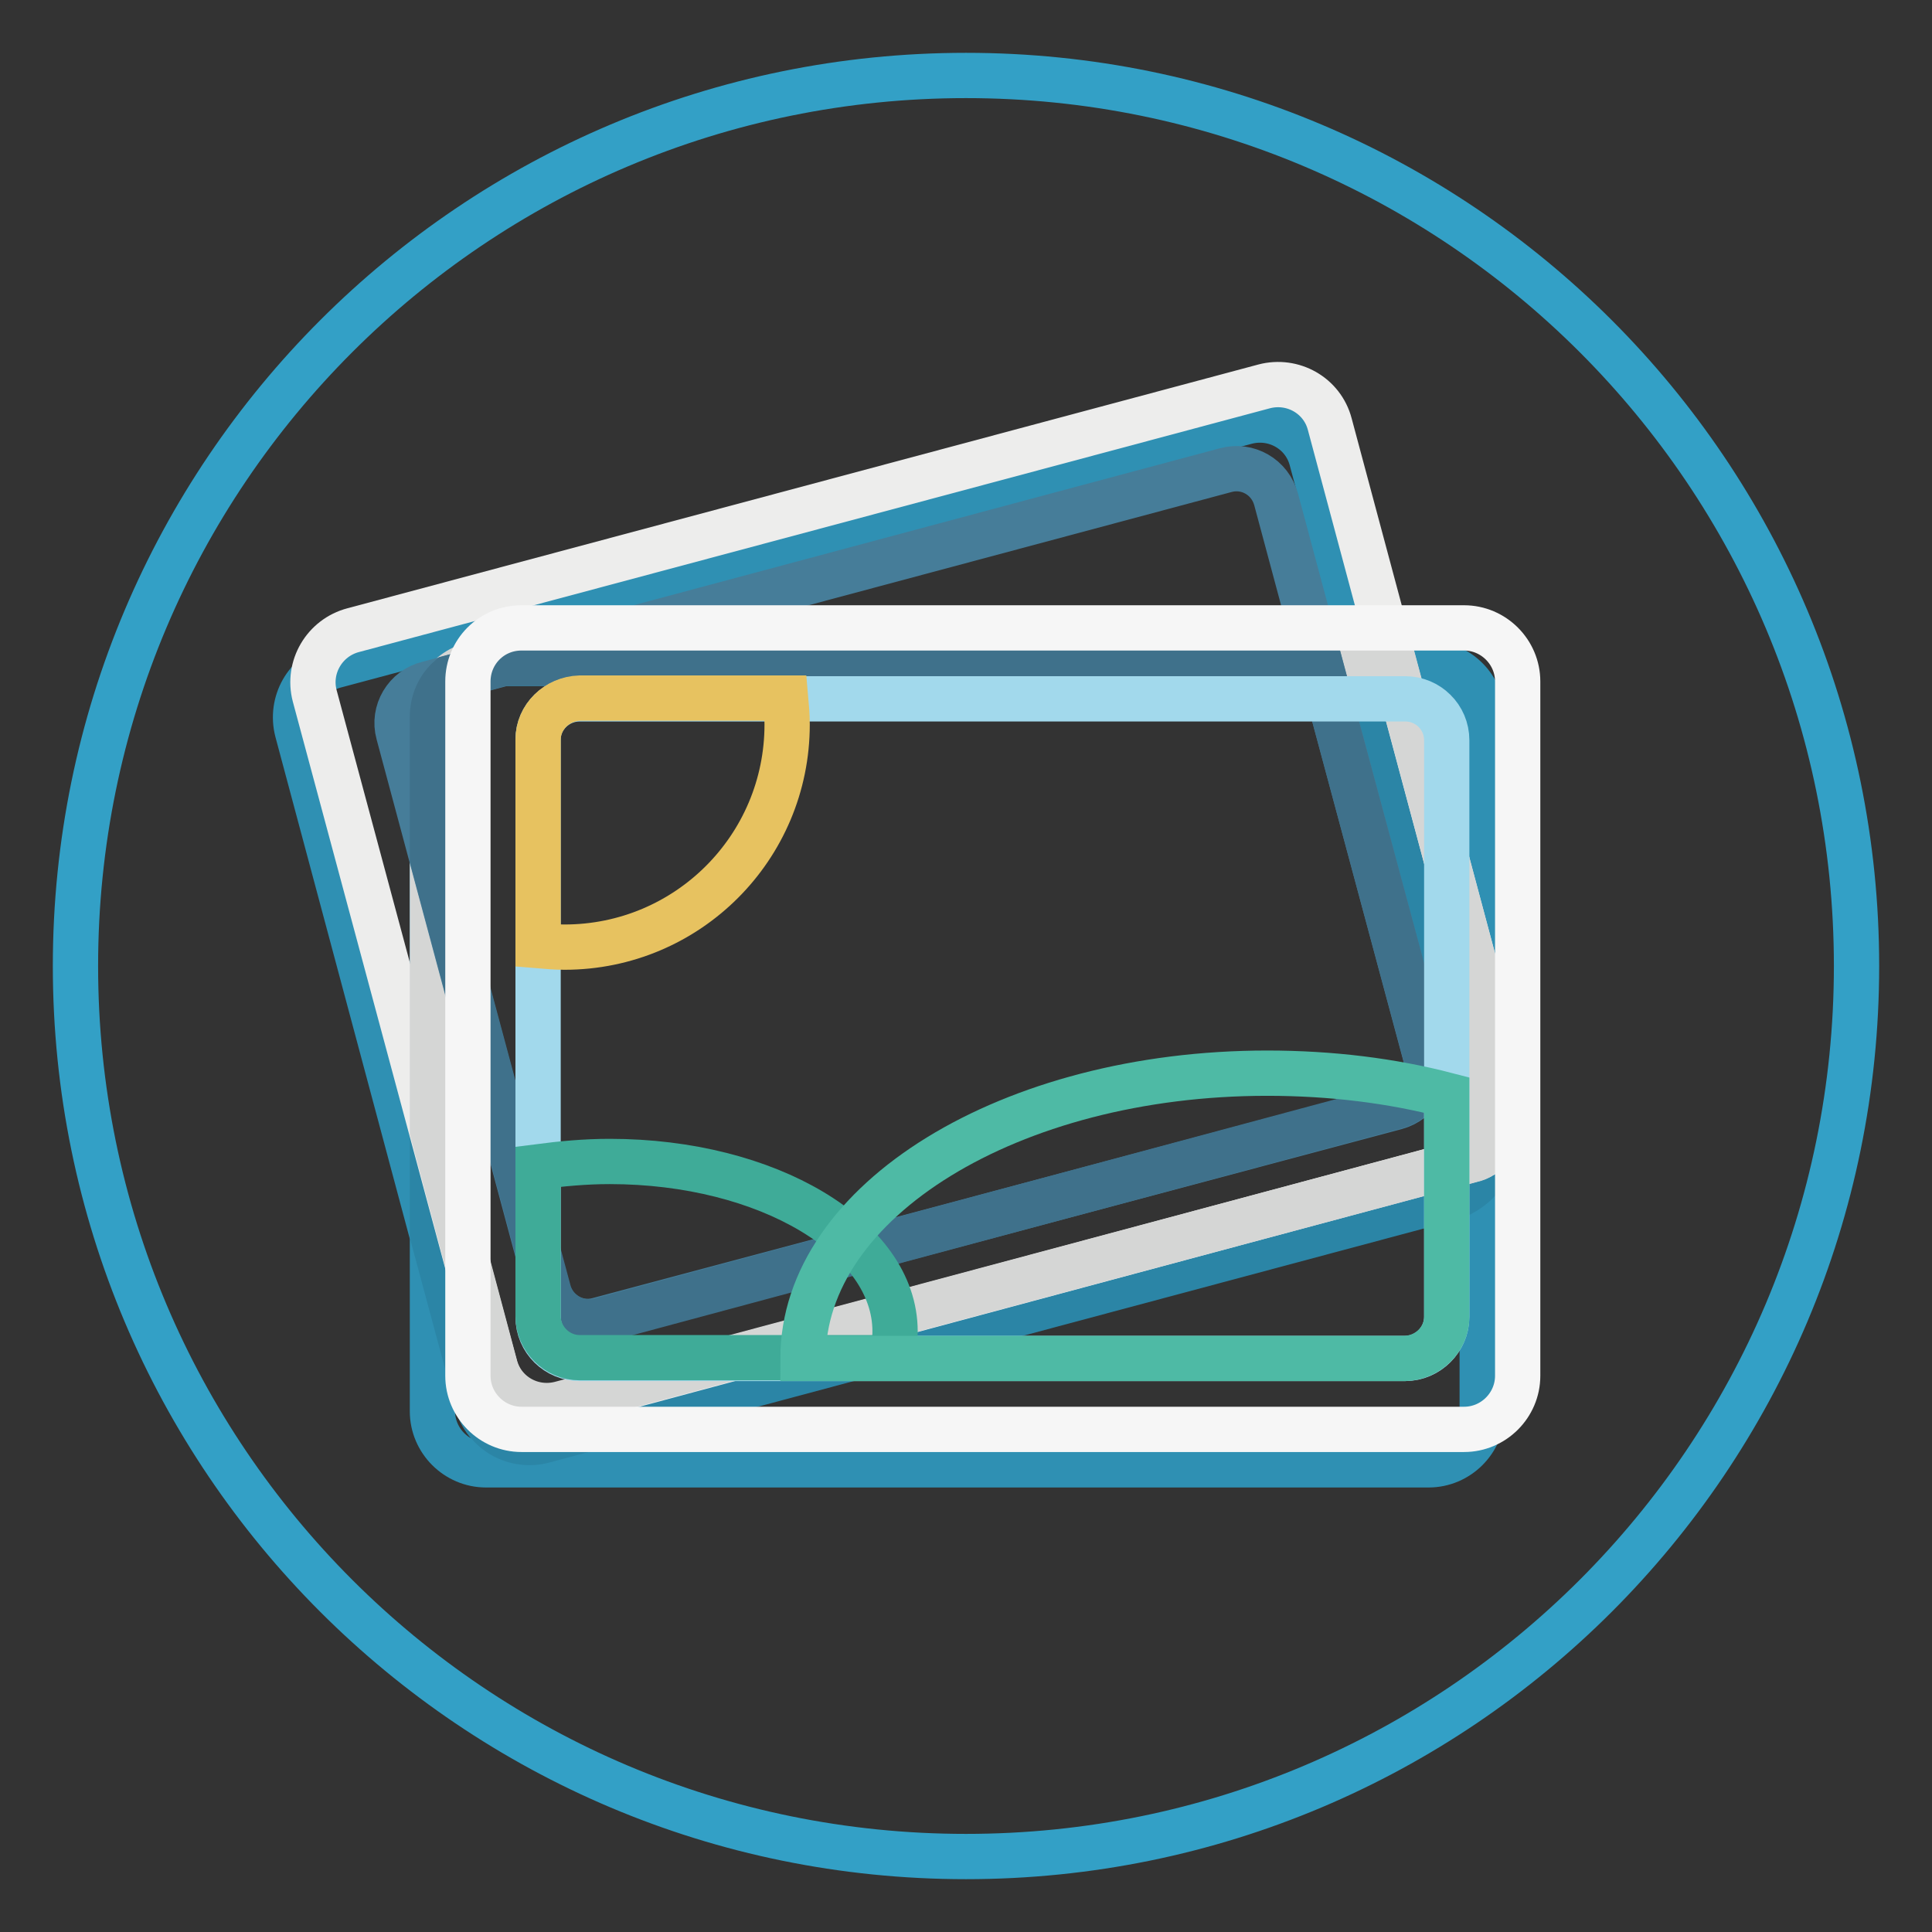
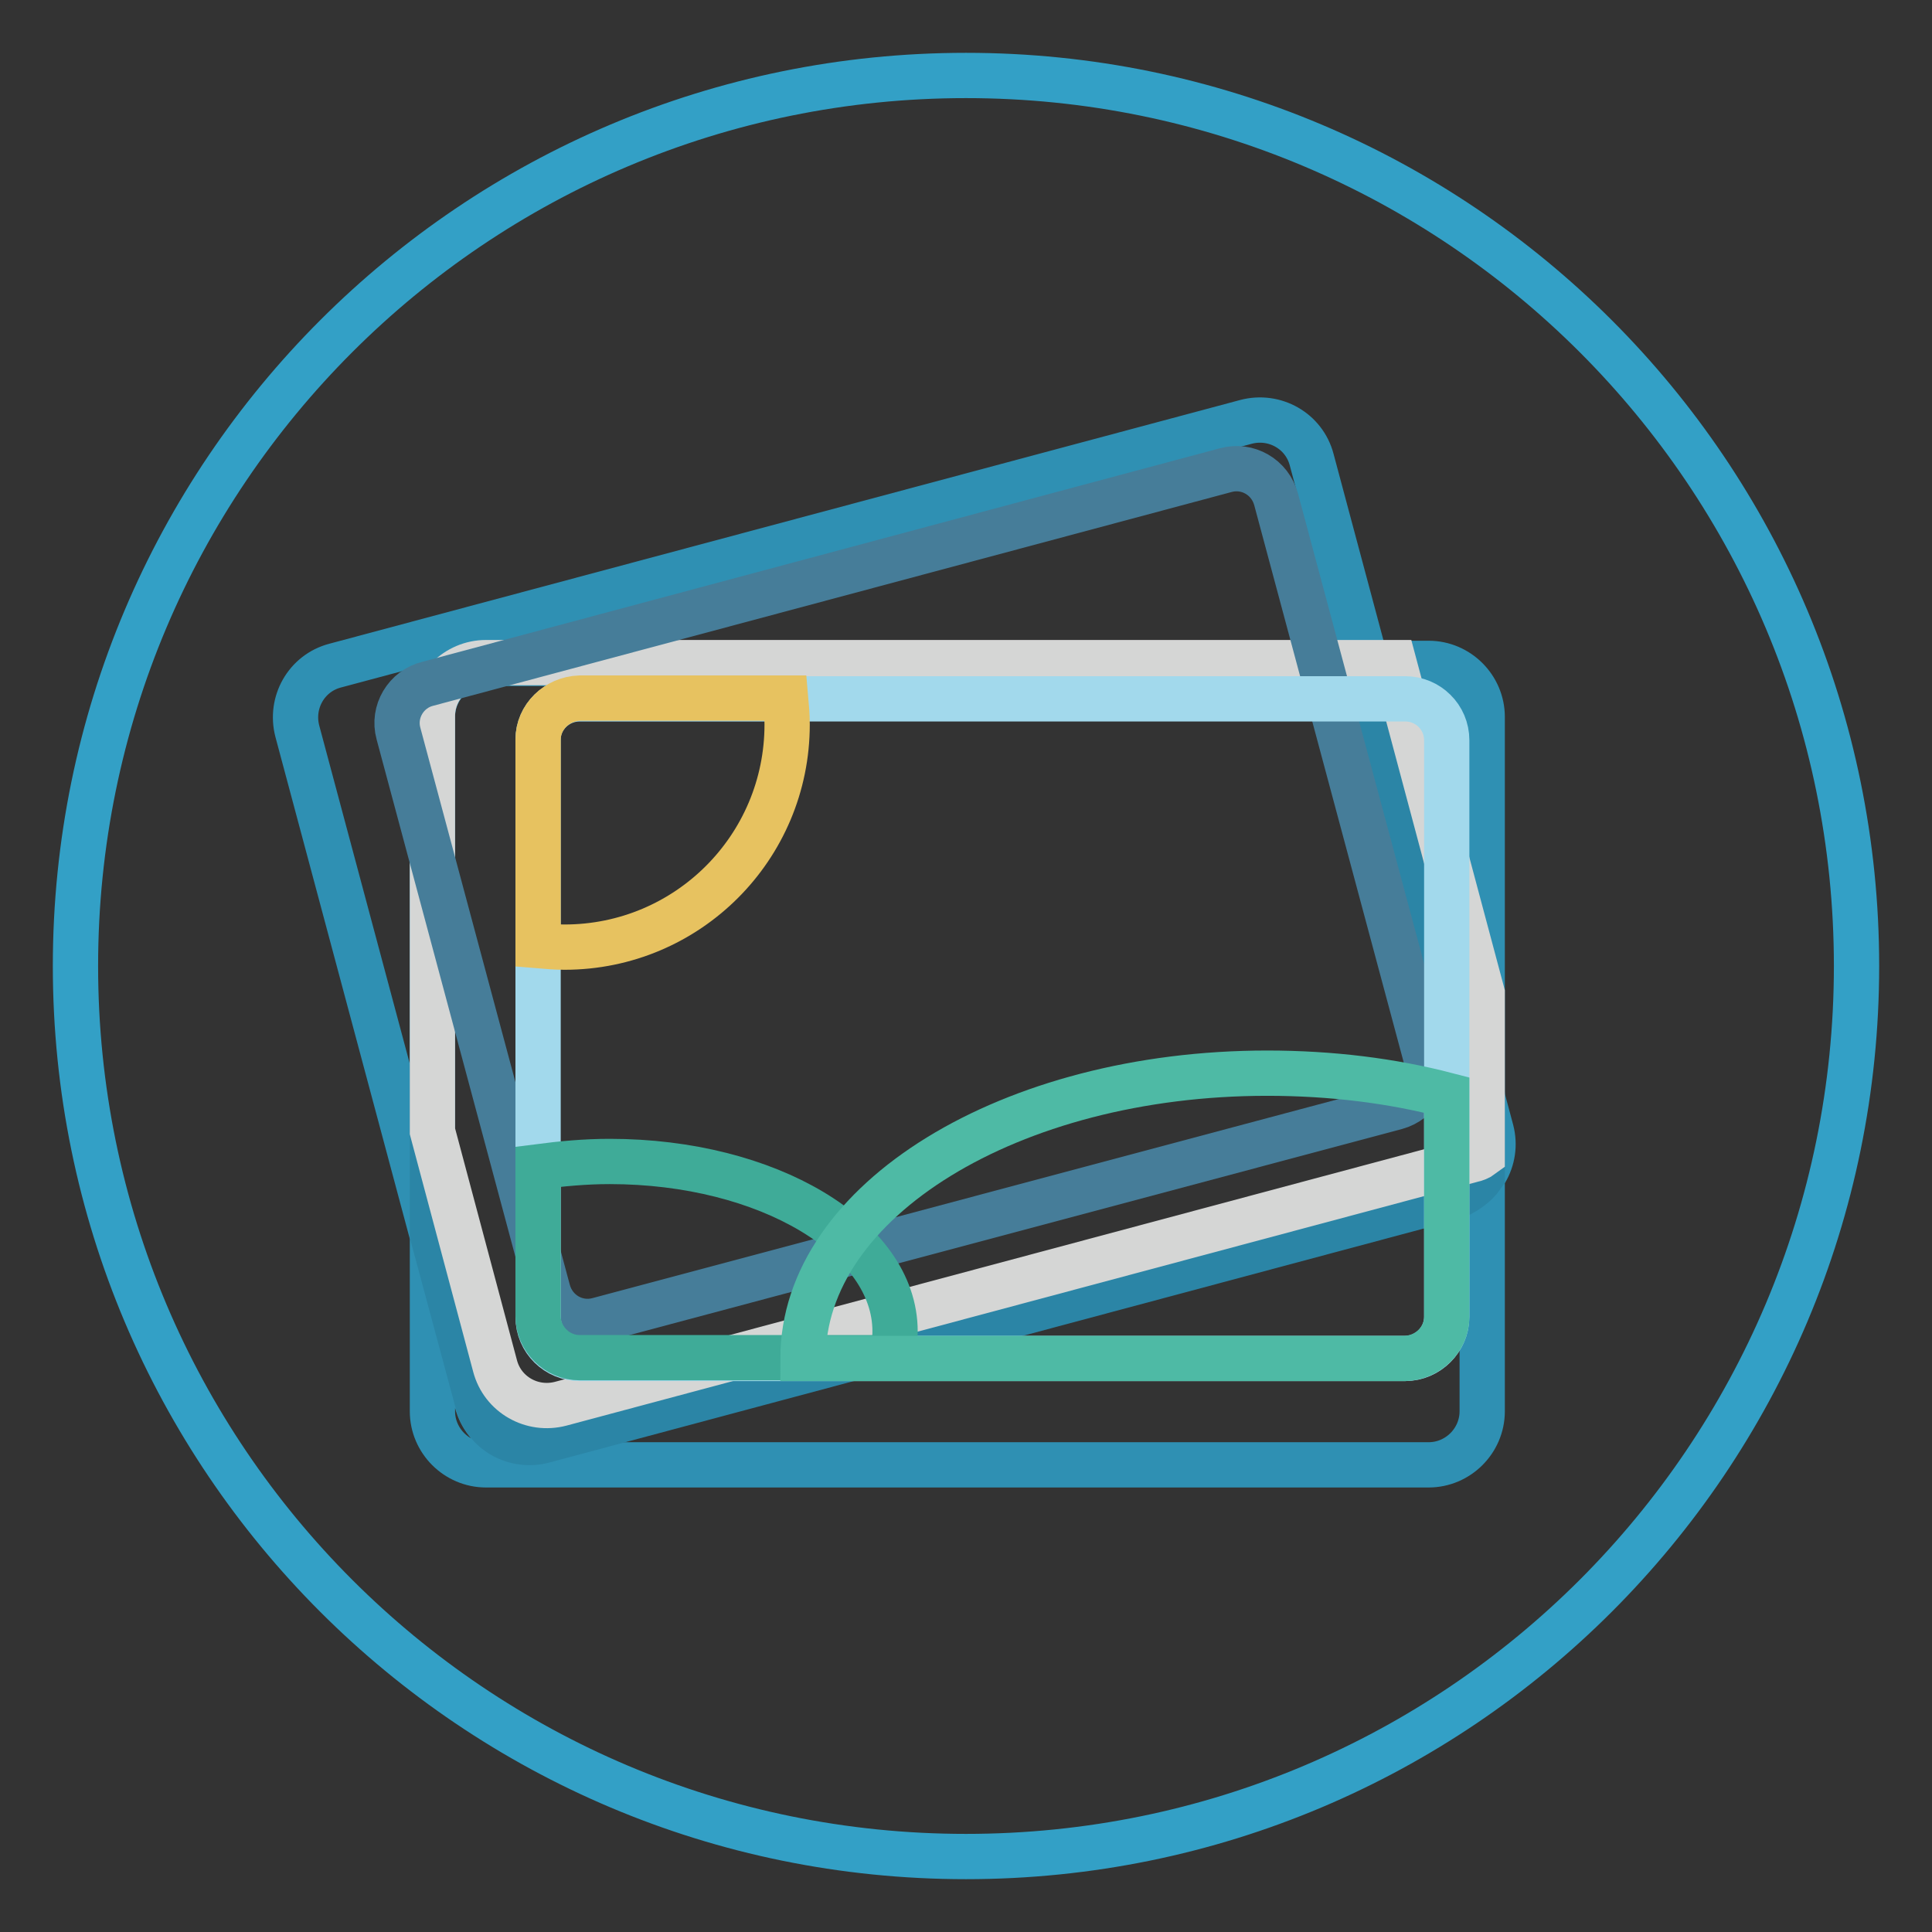
<svg xmlns="http://www.w3.org/2000/svg" version="1.1" x="0px" y="0px" viewBox="0 0 256 256" enable-background="new 0 0 256 256" xml:space="preserve">
  <rect x="0" y="0" width="256" height="256" fill="#333333" stroke="none" />
  <g>
    <path stroke-width="6" fill-opacity="0" stroke="#33a0c6" d="M128,10c65.2,0,118,52.8,118,118c0,65.2-52.8,118-118,118S10,193.2,10,128S62.8,10,128,10z" />
    <path stroke-width="6" fill-opacity="0" stroke="#2f90b3" d="M44.4,88.2l120.7-32.3c3.8-1,7.7,1.2,8.7,5l23.8,88.9c1,3.8-1.3,7.7-5.1,8.7L71.9,190.8 c-3.8,1-7.7-1.2-8.7-5L39.4,96.9C38.4,93.1,40.6,89.2,44.4,88.2L44.4,88.2z M64.4,87.9h124.9c3.9,0,7.1,3.2,7.1,7.1v92 c0,3.9-3.2,7.1-7.1,7.1H64.4c-3.9,0-7.1-3.2-7.1-7.1V95C57.2,91.1,60.4,87.9,64.4,87.9z" />
    <path stroke-width="6" fill-opacity="0" stroke="#2b85a6" d="M196.4,155.8v-10.6l-15.4-57.3H64.4c-3.9,0-7.1,3.2-7.1,7.1v68.6l6,22.3c1,3.8,4.9,6,8.7,5l120.7-32.3 C194.1,158,195.5,157.1,196.4,155.8z" />
-     <path stroke-width="6" fill-opacity="0" stroke="#ededec" d="M46.8,83.5l120.7-32.3c3.8-1,7.7,1.2,8.7,5L200,145c1,3.8-1.3,7.7-5.1,8.7L74.3,186.1c-3.8,1-7.7-1.2-8.7-5 L41.7,92.2C40.7,88.4,43,84.5,46.8,83.5z" />
    <path stroke-width="6" fill-opacity="0" stroke="#d5d6d5" d="M196.4,153.1v-21.5l-11.7-43.8H64.4c-3.9,0-7.1,3.2-7.1,7.1v55l8.3,31.1c1,3.8,4.9,6,8.7,5l120.7-32.3 C195.5,153.6,196,153.4,196.4,153.1z" />
    <path stroke-width="6" fill-opacity="0" stroke="#467d99" d="M56.7,90.6l105.7-28.3c2.9-0.8,5.9,0.9,6.7,3.9l0,0l19.8,73.8c0.8,2.9-1,5.9-3.9,6.7L79.3,174.9 c-2.9,0.8-5.9-0.9-6.7-3.9L52.8,97.2C52,94.3,53.8,91.3,56.7,90.6z" />
-     <path stroke-width="6" fill-opacity="0" stroke="#3f718b" d="M174.9,87.9H66.6l-7,1.9c-1.5,1.3-2.3,3.2-2.3,5.2v18.8l15.4,57.3c0.8,2.9,3.8,4.6,6.7,3.9L185,146.6 c2.9-0.8,4.6-3.8,3.9-6.7L174.9,87.9L174.9,87.9z" />
-     <path stroke-width="6" fill-opacity="0" stroke="#f6f6f6" d="M69.1,83.2H194c3.9,0,7.1,3.2,7.1,7.1v92c0,3.9-3.2,7.1-7.1,7.1H69.1c-3.9,0-7.1-3.2-7.1-7.1v-92 C62,86.4,65.1,83.2,69.1,83.2z" />
    <path stroke-width="6" fill-opacity="0" stroke="#a2d9ec" d="M76.8,92.6h109.4c3,0,5.5,2.4,5.5,5.5v76.4c0,3-2.5,5.5-5.5,5.5l0,0H76.8c-3,0-5.5-2.4-5.5-5.5l0,0V98 C71.3,95,73.8,92.6,76.8,92.6C76.8,92.6,76.8,92.6,76.8,92.6z" />
    <path stroke-width="6" fill-opacity="0" stroke="#3fab98" d="M80.8,153.9c-3.3,0-6.4,0.3-9.5,0.7v19.8c0,3,2.5,5.5,5.5,5.5l0,0h41.3c0.3-1.2,0.5-2.3,0.5-3.5 C118.6,164,101.7,153.9,80.8,153.9z" />
    <path stroke-width="6" fill-opacity="0" stroke="#4ebaa5" d="M191.7,174.5v-29.4c-7.3-1.9-15.3-2.9-23.8-2.9c-34,0-61.5,16.9-61.5,37.8h79.8 C189.2,179.9,191.7,177.5,191.7,174.5z" />
    <path stroke-width="6" fill-opacity="0" stroke="#e7c260" d="M71.3,98v27.3c1.2,0.1,2.3,0.2,3.5,0.2c16.3,0,29.5-13.2,29.5-29.5c0-1.2-0.1-2.4-0.2-3.5H76.8 C73.8,92.6,71.3,95,71.3,98C71.3,98,71.3,98,71.3,98z" />
  </g>
</svg>